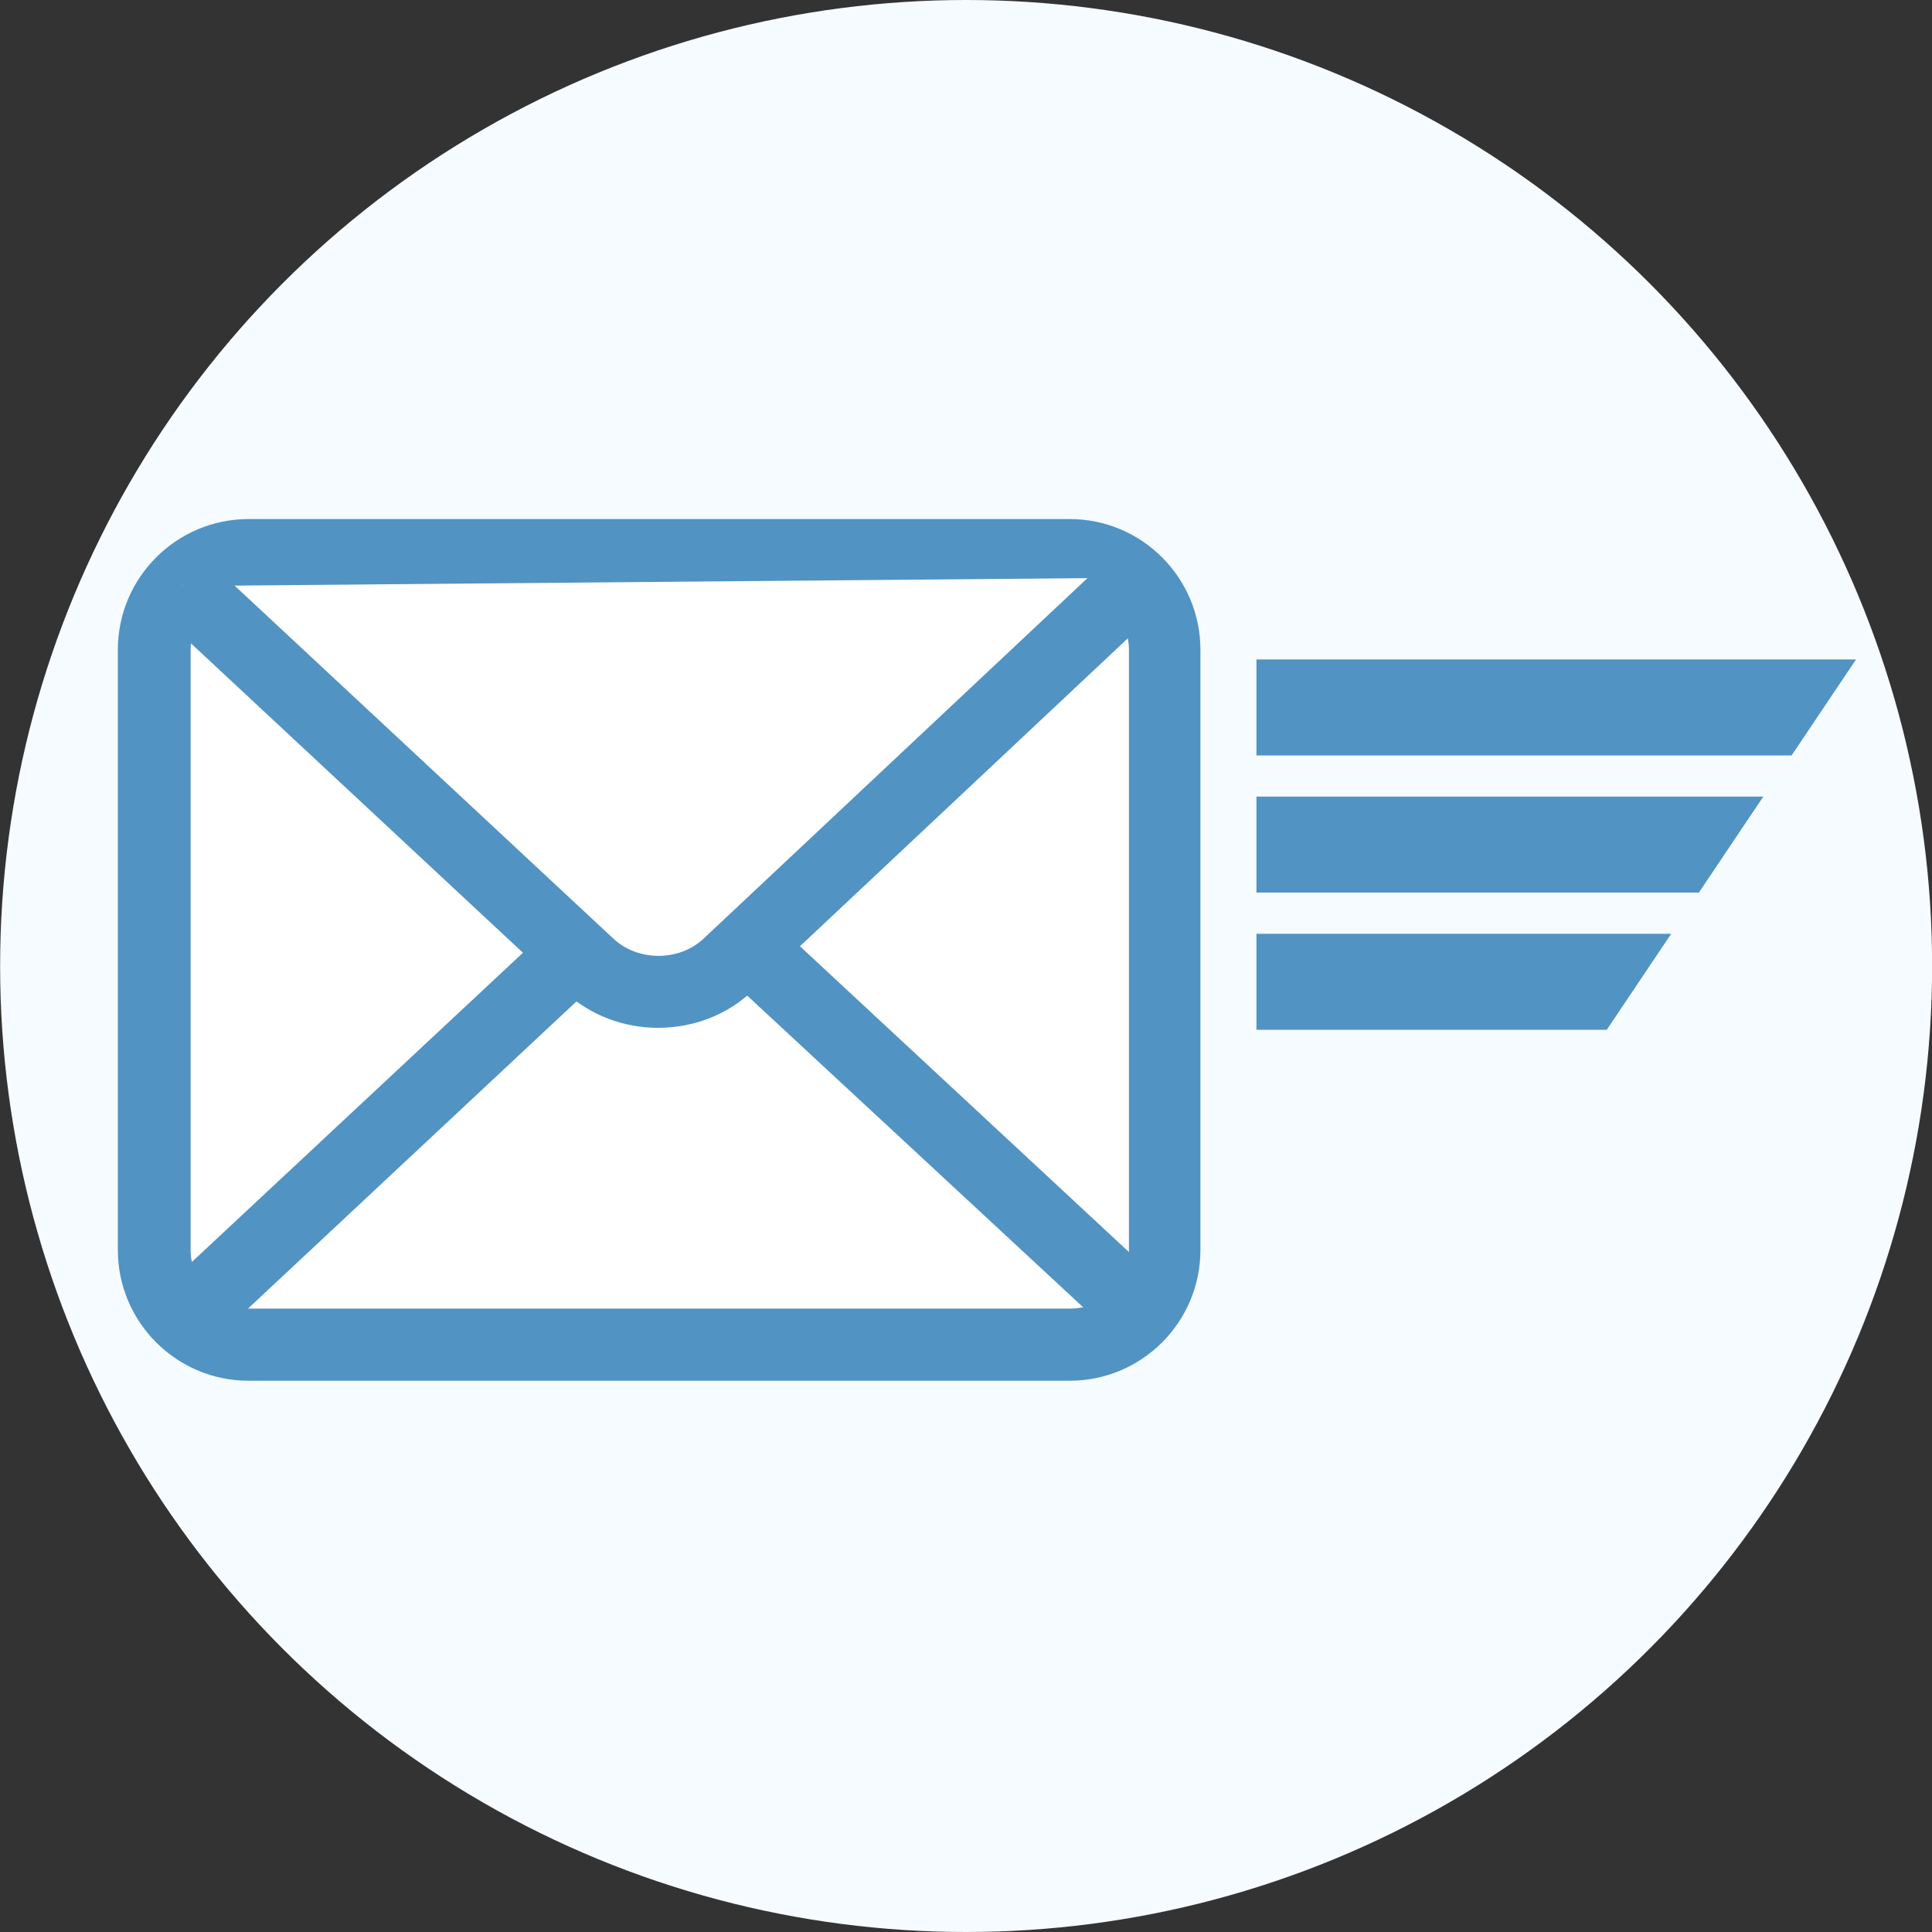
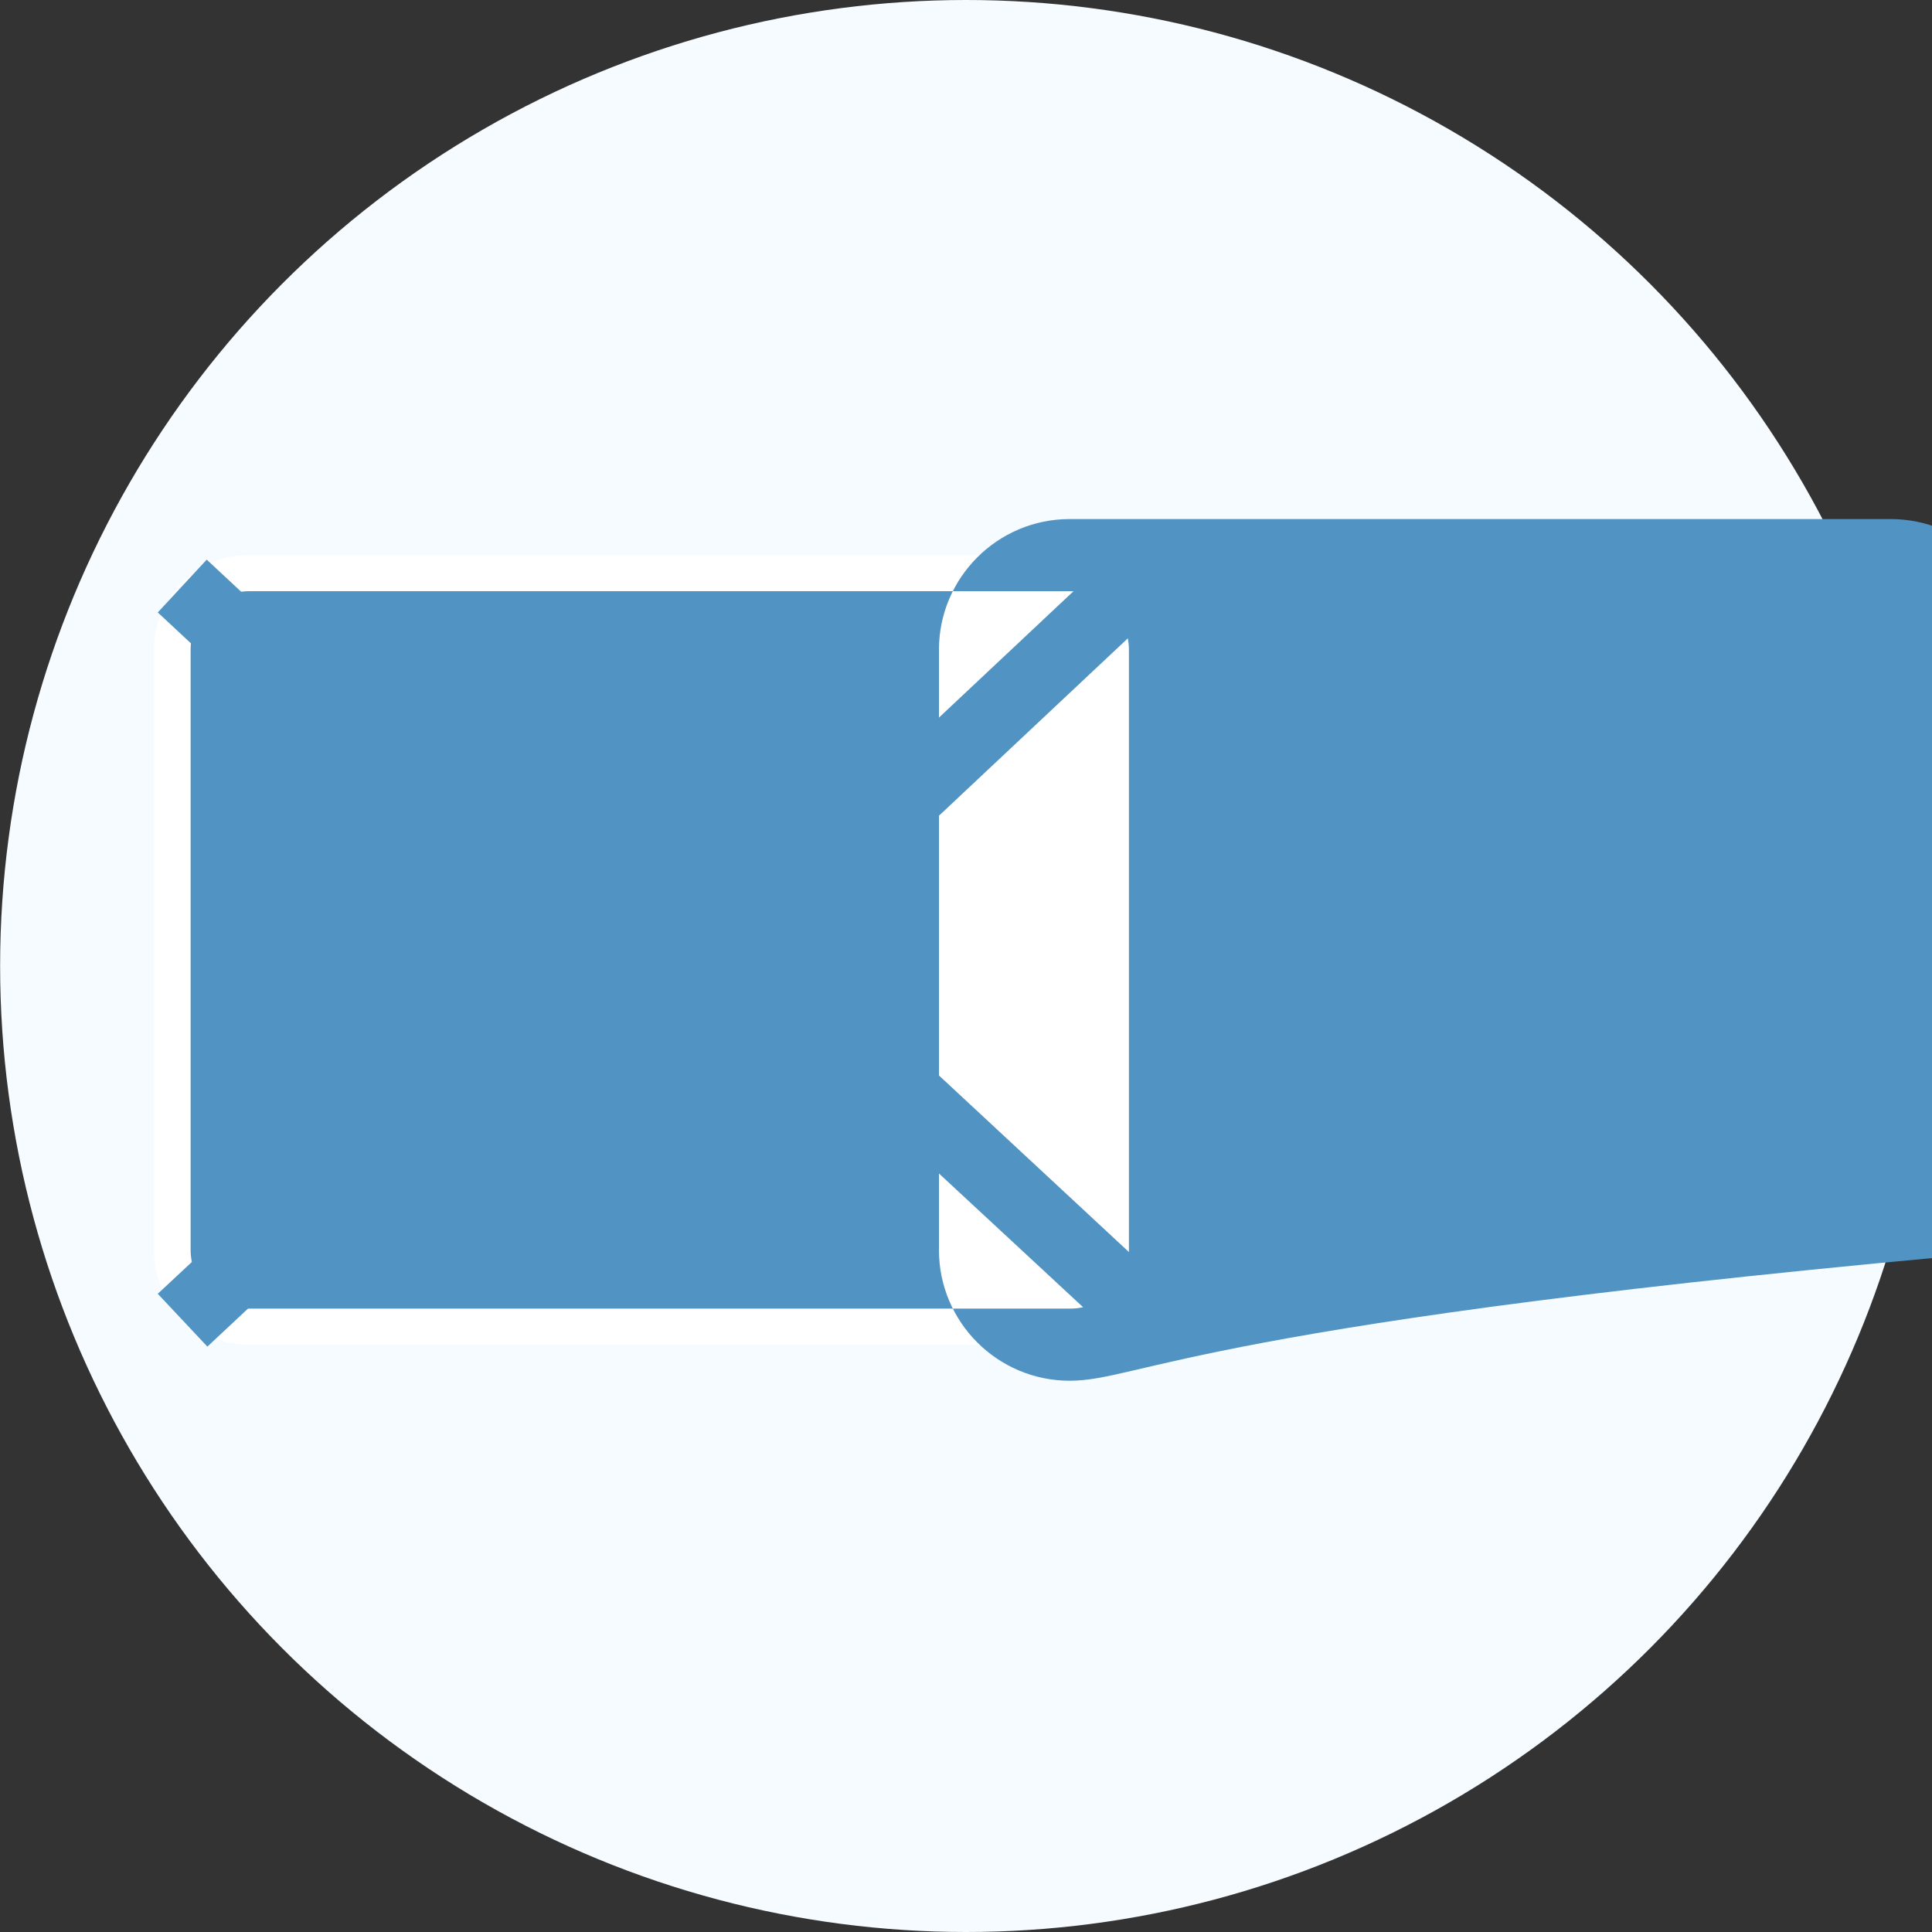
<svg xmlns="http://www.w3.org/2000/svg" version="1.1" id="レイヤー_1" x="0px" y="0px" viewBox="0 0 300 300" style="enable-background:new 0 0 300 300;" xml:space="preserve">
  <rect x="0" y="0" width="300" height="300" fill="#333333" stroke="none" />
  <style type="text/css">
	.st0{fill:#F5FBFF;}
	.st1{fill:#FFFFFF;}
	.st2{fill:#5193C3;}
</style>
  <g transform="translate(326 -2560)">
    <g transform="translate(547.018 1657)">
      <circle class="st0" cx="-723" cy="1053" r="150" />
    </g>
    <g>
      <path class="st1" d="M-145.2,2754.1c0,8.1-6.6,14.7-14.7,14.7h-127.5c-8.1,0-14.7-6.6-14.7-14.7v-93.2c0-8.1,6.6-14.7,14.7-14.7    h127.5c8.1,0,14.7,6.6,14.7,14.7V2754.1z" />
      <polygon class="st2" points="-293.8,2769.1 -301.5,2760.9 -222.8,2687.4 -144.8,2759.9 -152.3,2768.1 -222.8,2702.7   " />
-       <path class="st2" d="M-159.9,2774.4h-127.5c-11.2,0-20.3-9.1-20.3-20.3v-93.2c0-11.2,9.1-20.3,20.3-20.3h127.5    c11.2,0,20.3,9.1,20.3,20.3v93.2C-139.6,2765.3-148.7,2774.4-159.9,2774.4z M-287.3,2651.8c-5,0-9.1,4.1-9.1,9.1v93.2    c0,5,4.1,9.1,9.1,9.1h127.5c5,0,9.1-4.1,9.1-9.1v-93.2c0-5-4.1-9.1-9.1-9.1H-287.3z" />
+       <path class="st2" d="M-159.9,2774.4c-11.2,0-20.3-9.1-20.3-20.3v-93.2c0-11.2,9.1-20.3,20.3-20.3h127.5    c11.2,0,20.3,9.1,20.3,20.3v93.2C-139.6,2765.3-148.7,2774.4-159.9,2774.4z M-287.3,2651.8c-5,0-9.1,4.1-9.1,9.1v93.2    c0,5,4.1,9.1,9.1,9.1h127.5c5,0,9.1-4.1,9.1-9.1v-93.2c0-5-4.1-9.1-9.1-9.1H-287.3z" />
      <g>
-         <path class="st1" d="M-297.8,2651l63.2,58.9c5.9,5.5,15.6,5.5,21.5,0l64.1-60.2" />
        <path class="st2" d="M-223.8,2719.6c-5.3,0-10.5-1.9-14.5-5.6l-63.2-58.9l7.6-8.2l63.2,58.9c3.8,3.5,10.1,3.5,13.9,0l64.1-60.2     l7.6,8.1l-64.1,60.2C-213.2,2717.7-218.5,2719.6-223.8,2719.6z" />
      </g>
      <g>
        <polygon class="st2" points="-130.9,2662.4 -130.9,2677.3 -47.8,2677.3 -37.8,2662.4    " />
        <line class="st2" x1="-52.2" y1="2683.7" x2="-62.2" y2="2698.6" />
        <polygon class="st2" points="-130.9,2698.6 -62.2,2698.6 -52.2,2683.7 -130.9,2683.7    " />
-         <line class="st2" x1="-66.5" y1="2705" x2="-76.5" y2="2719.9" />
-         <polygon class="st2" points="-130.9,2719.9 -76.5,2719.9 -66.5,2705 -130.9,2705    " />
      </g>
    </g>
  </g>
</svg>